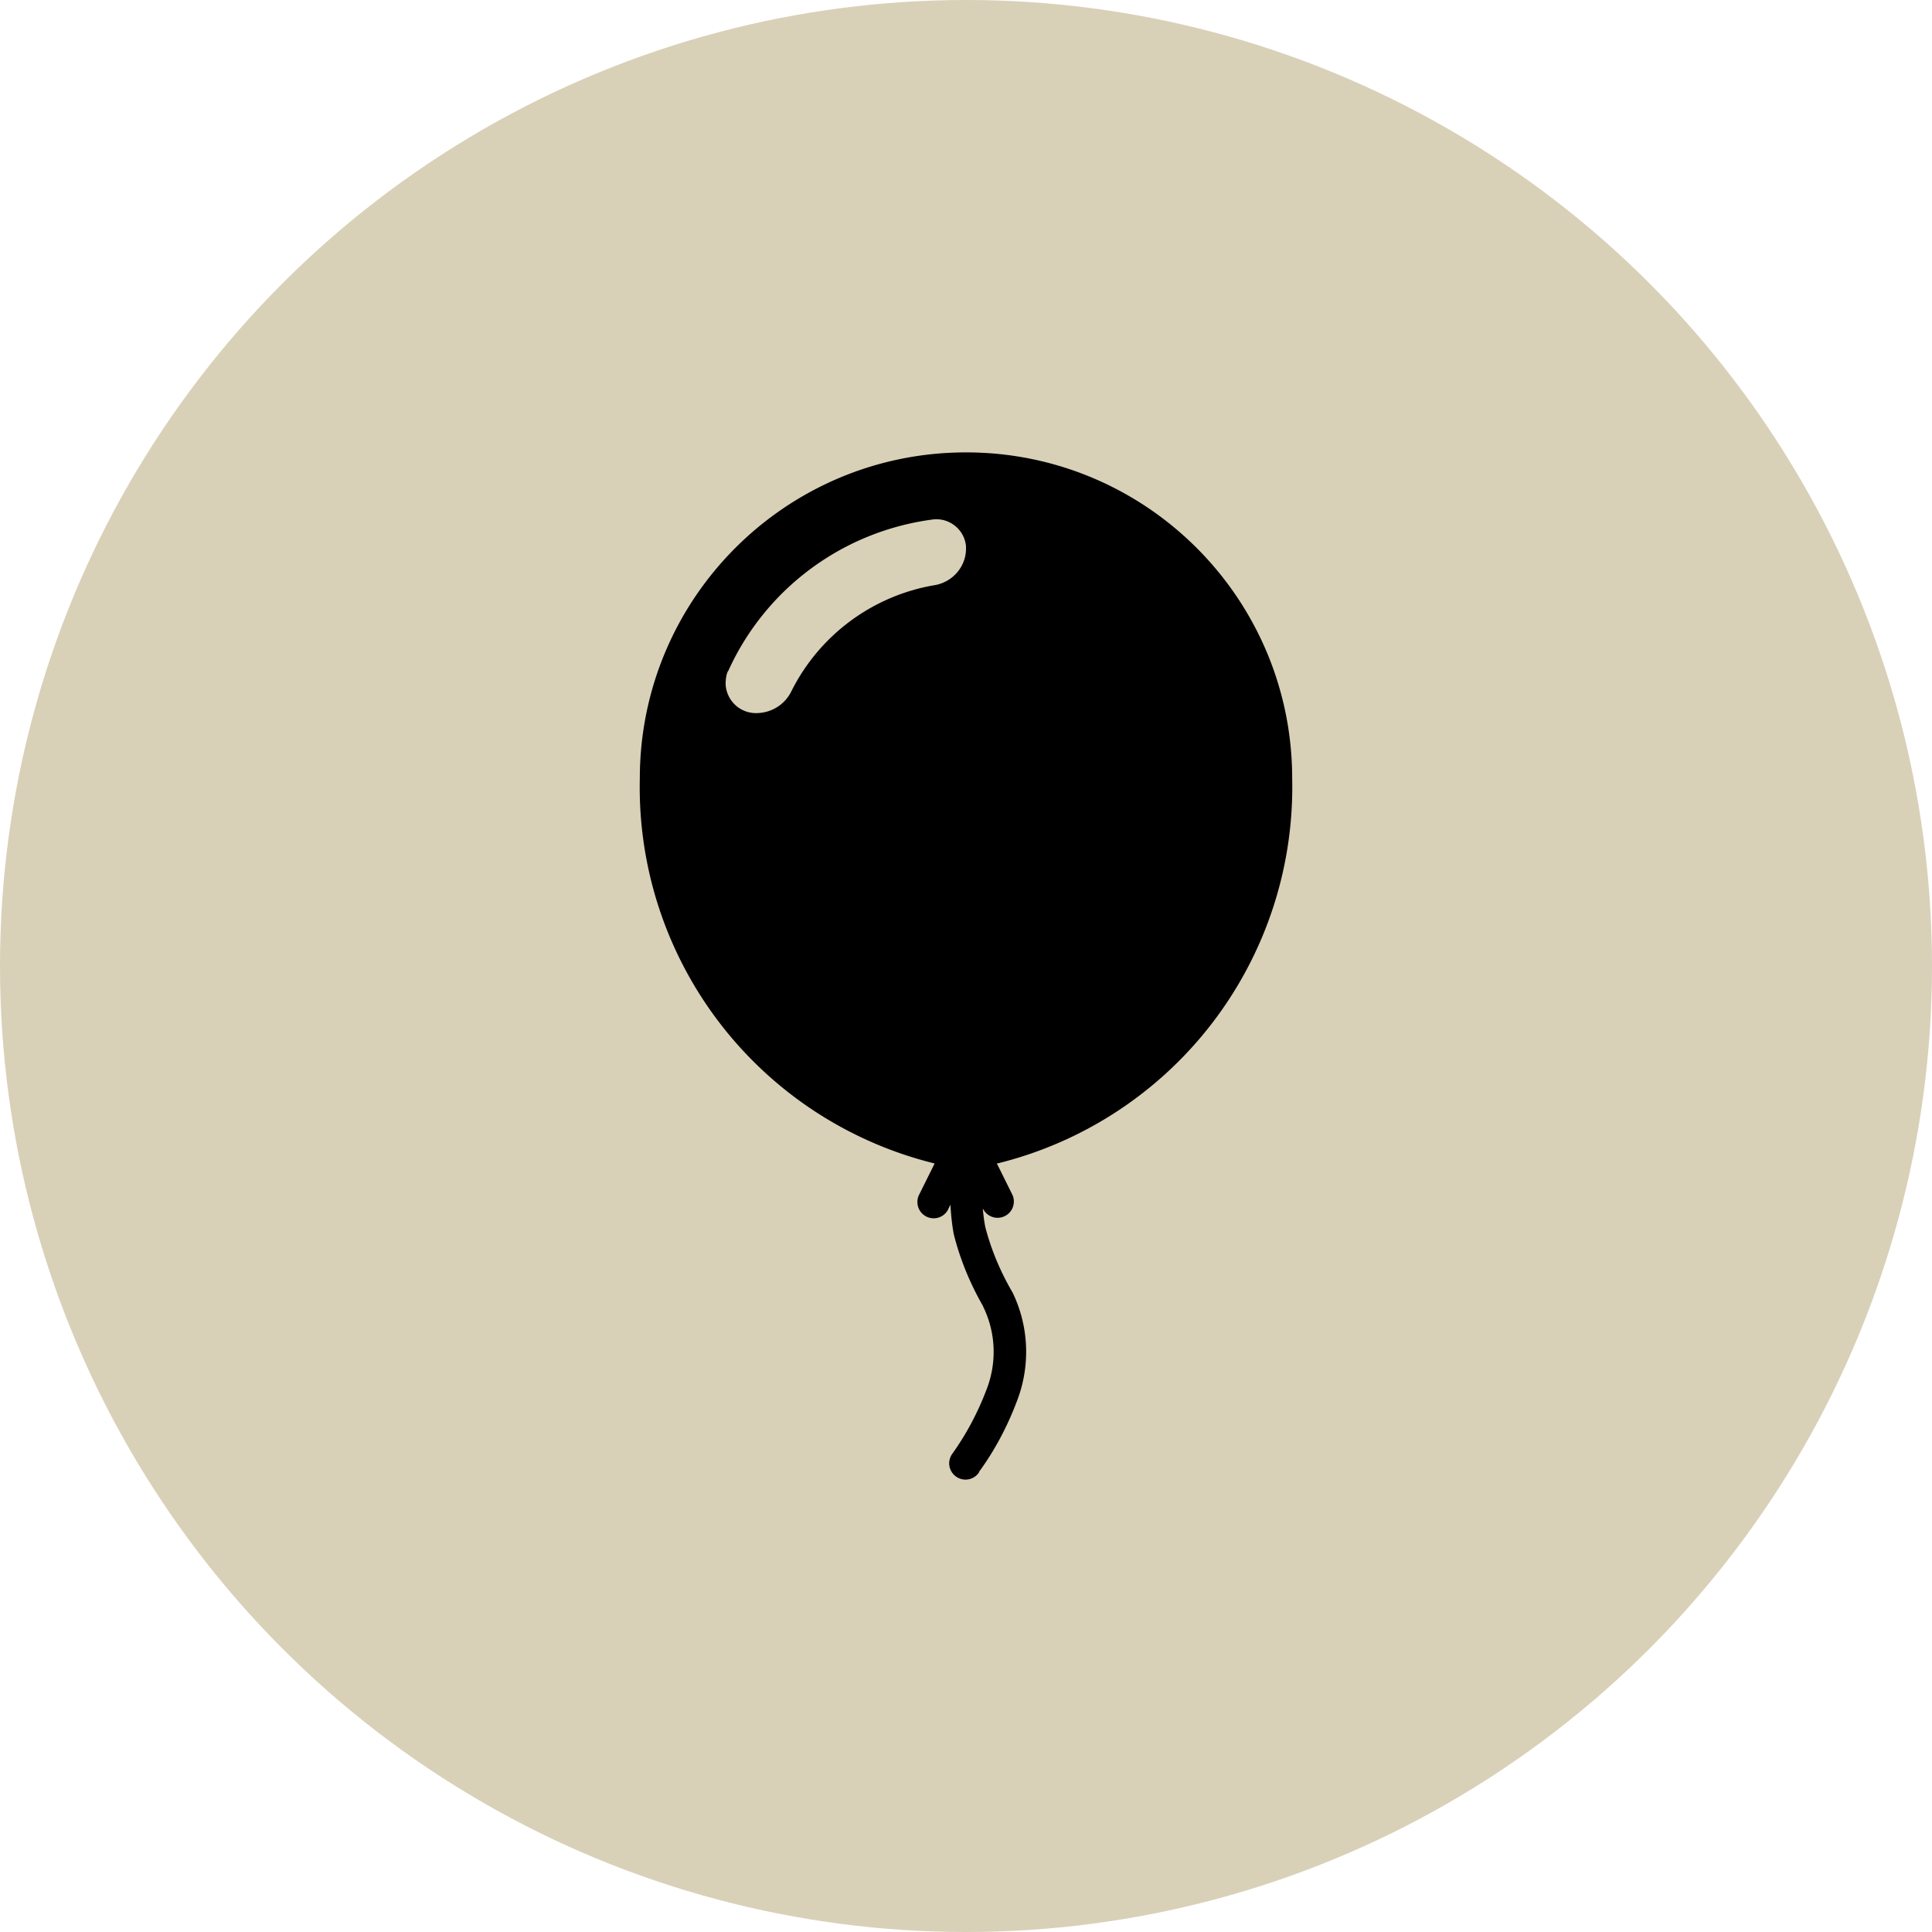
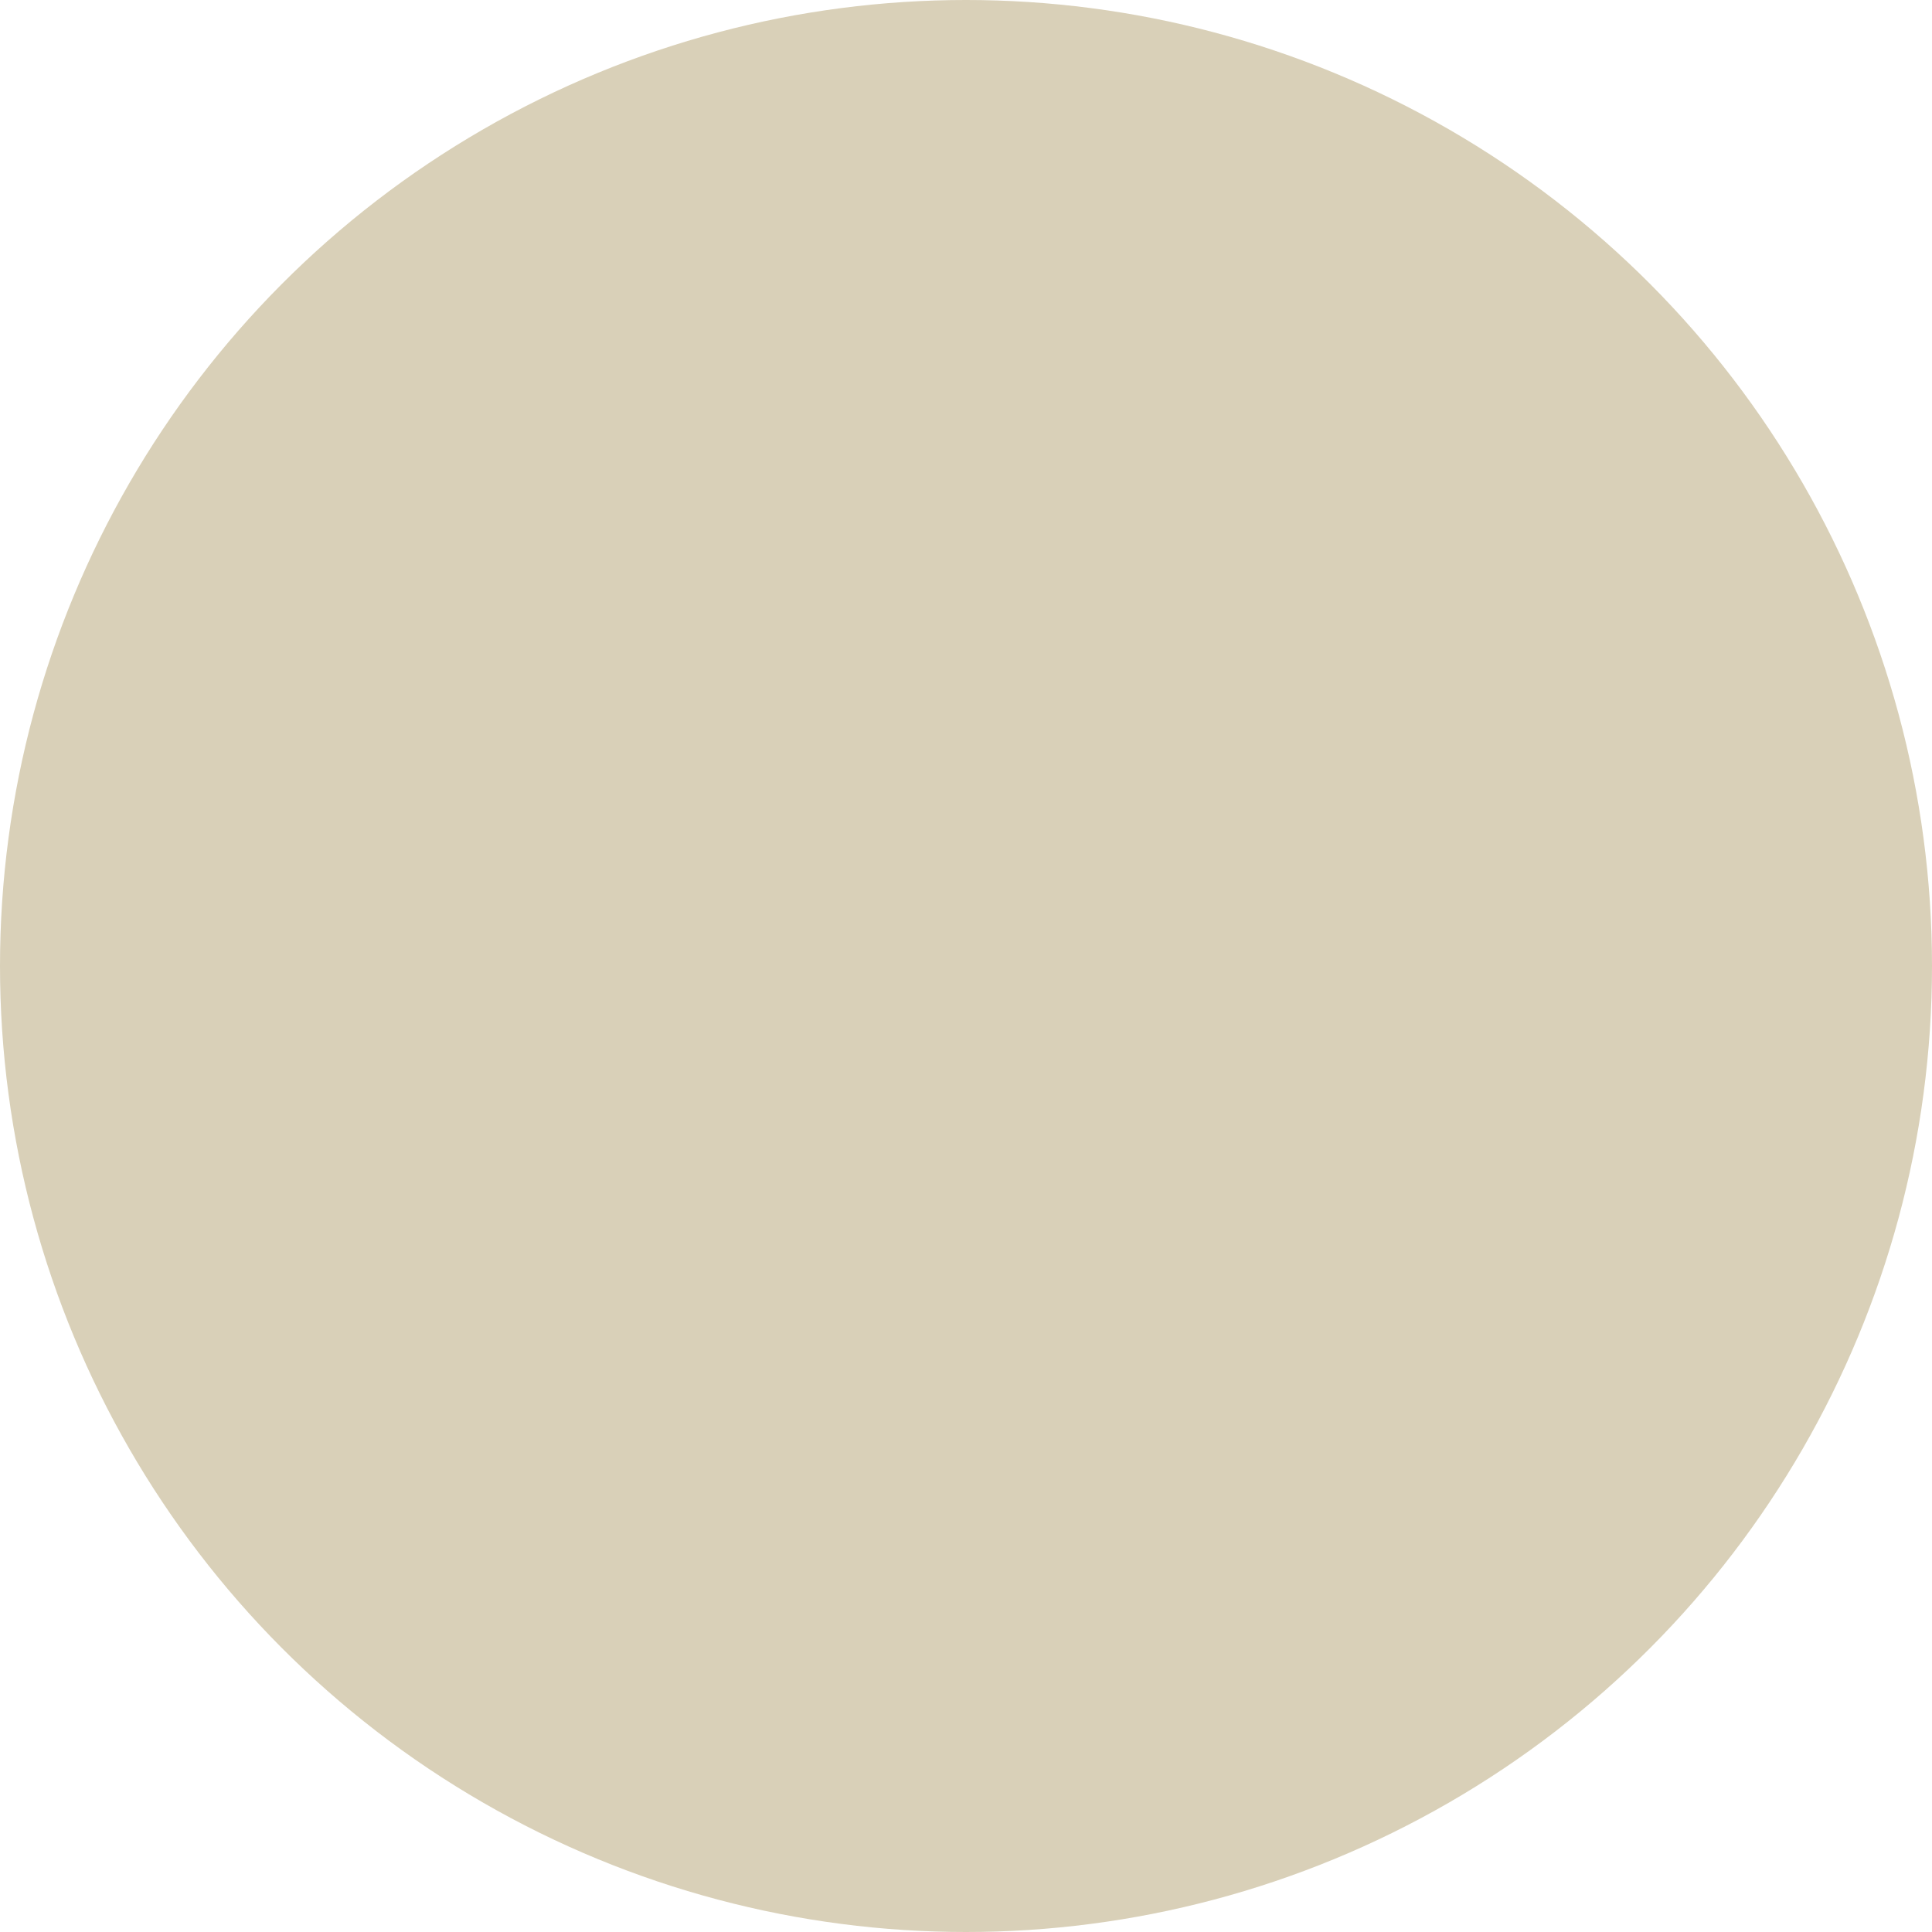
<svg xmlns="http://www.w3.org/2000/svg" viewBox="0 0 77 77">
  <circle cx="38.5" cy="38.5" r="38.5" style="fill:#d9d0b8" />
-   <path d="M39.75 46.37A15.446 15.446 0 0 0 51.5 31.03c0-7.18-5.82-13-13-13s-13 5.82-13 13a15.438 15.438 0 0 0 11.75 15.34l-.63 1.27a.649.649 0 0 0 1.16.58l.1-.21c.02.39.06.78.13 1.17.25 1 .65 1.97 1.16 2.86l.03.07c.49 1.02.53 2.19.13 3.24-.35.93-.81 1.8-1.39 2.61-.2.3-.12.7.18.9s.7.12.9-.18v-.02c.65-.89 1.16-1.87 1.54-2.9.51-1.38.44-2.91-.2-4.24-.48-.82-.85-1.69-1.09-2.61-.05-.25-.08-.5-.1-.75l.02.04a.649.649 0 0 0 1.16-.58l-.63-1.27ZM29.02 26.75c1.49-3.3 4.59-5.59 8.19-6.05.65-.06 1.23.42 1.29 1.07v.15c-.03.72-.58 1.31-1.3 1.41a7.852 7.852 0 0 0-5.65 4.2c-.25.53-.77.87-1.36.89a1.21 1.21 0 0 1-1.27-1.15c0-.18.02-.36.09-.52Z" style="fill-rule:evenodd" />
</svg>